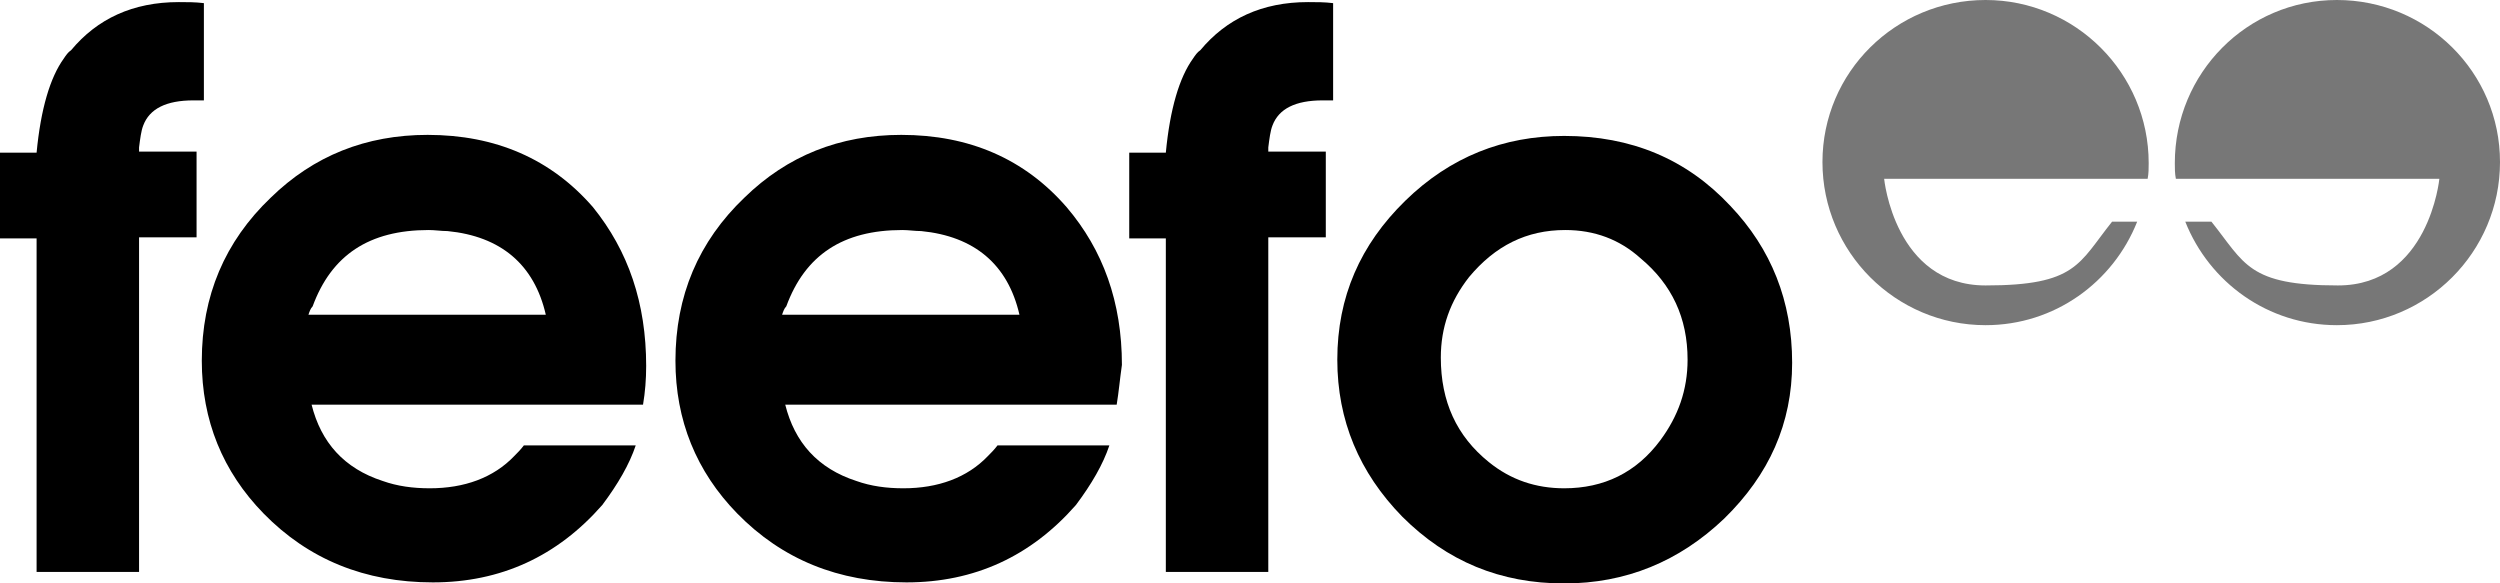
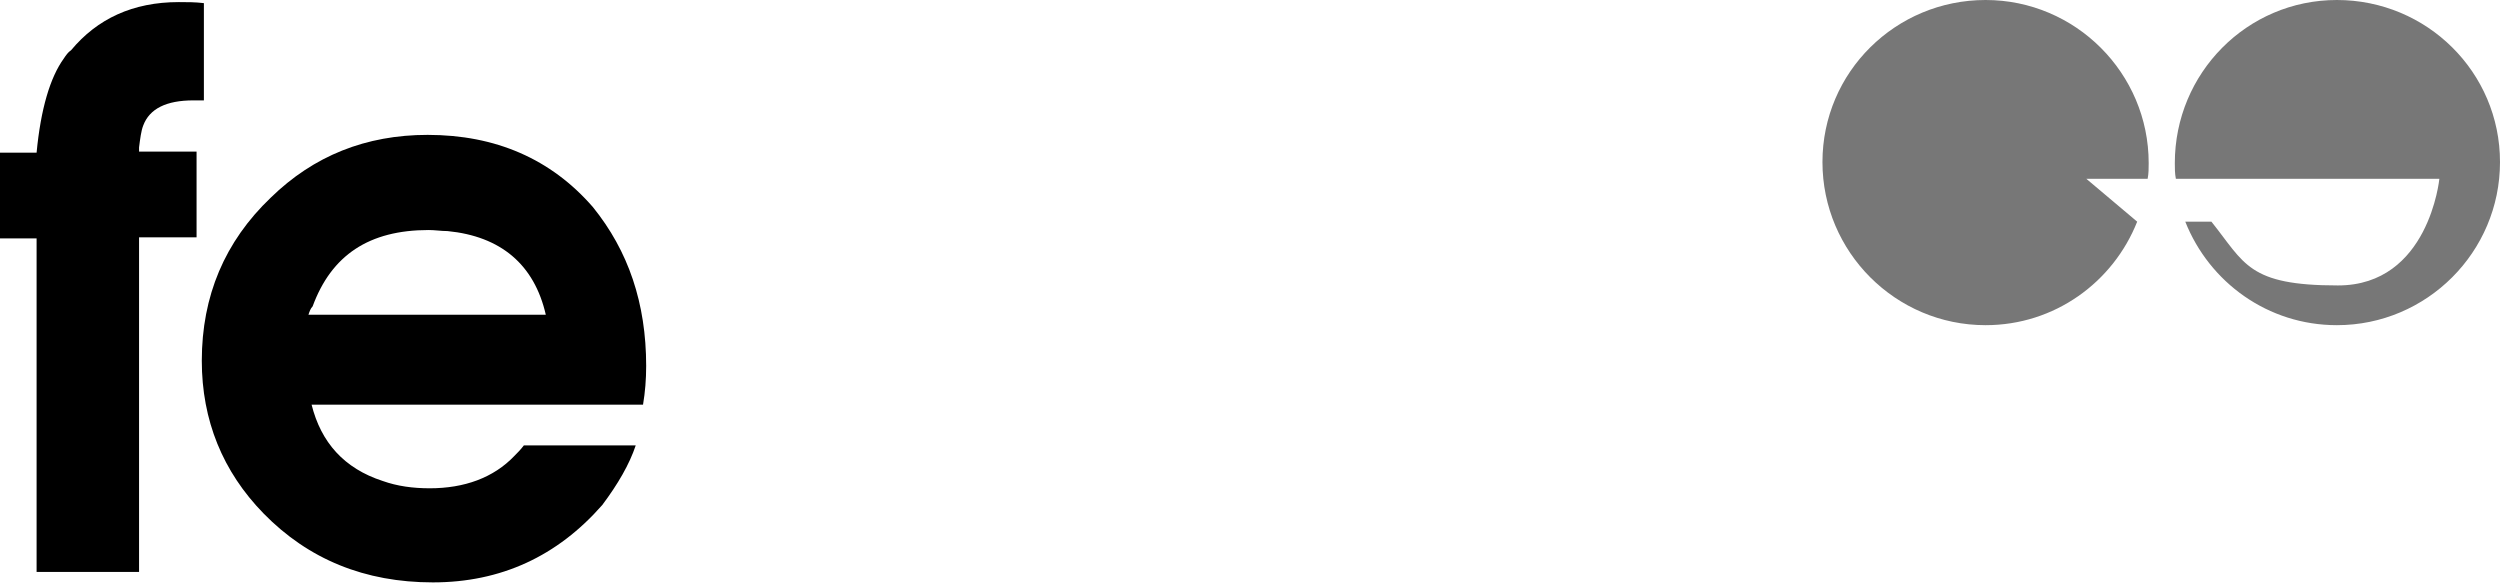
<svg xmlns="http://www.w3.org/2000/svg" version="1.1" id="Layer_1" x="0px" y="0px" viewBox="0 0 239.1 55.8" style="enable-background:new 0 0 239.1 55.8;" xml:space="preserve">
  <style type="text/css">
    .st0{fill:#000000;}
    .st1{fill:#777777;}
</style>
  <g>
    <path class="st0" d="M3.5,54.8v-32H0v-8.2h3.5c0.4-4.2,1.3-7.2,2.6-9c0.2-0.3,0.4-0.6,0.7-0.8c2.5-3,5.9-4.6,10.3-4.6         c0.8,0,1.6,0,2.4,0.1v9.3h-1c-2.6,0-4.2,0.8-4.8,2.4c-0.2,0.5-0.3,1.3-0.4,2.1v0.4h5.5v8.2h-5.5v32H3.5z" />
    <path class="st0" d="M61.5,38.7H29.8c0.9,3.6,3.1,6.1,6.8,7.3c1.4,0.5,2.9,0.7,4.5,0.7c3.3,0,6.1-1,8.1-3.1c0.3-0.3,0.6-0.6,0.9-1         h10.7c-0.6,1.8-1.7,3.7-3.2,5.7c-4.3,4.9-9.7,7.4-16.2,7.4c-6.5,0-11.9-2.2-16.2-6.6c-3.9-4-5.9-8.9-5.9-14.6         c0-6.2,2.2-11.4,6.6-15.6c4.1-4,9.1-6,15-6c6.5,0,11.8,2.3,15.8,6.9C60.1,24,61.8,29,61.8,35C61.8,36.3,61.7,37.5,61.5,38.7z          M29.5,30.1h22.7c-1.1-4.8-4.3-7.5-9.4-8c-0.6,0-1.2-0.1-1.8-0.1c-5.7,0-9.3,2.4-11.1,7.3C29.7,29.5,29.6,29.8,29.5,30.1z" />
-     <path class="st0" d="M106.8,38.7H75.1c0.9,3.6,3.1,6.1,6.8,7.3c1.4,0.5,2.9,0.7,4.5,0.7c3.3,0,6.1-1,8.1-3.1c0.3-0.3,0.6-0.6,0.9-1         h10.7c-0.6,1.8-1.7,3.7-3.2,5.7c-4.3,4.9-9.7,7.4-16.2,7.4c-6.5,0-11.9-2.2-16.2-6.6c-3.9-4-5.9-8.9-5.9-14.6         c0-6.2,2.2-11.4,6.6-15.6c4.1-4,9.1-6,15-6c6.5,0,11.8,2.3,15.8,6.9c3.5,4.1,5.3,9.1,5.3,15.1C107.1,36.3,107,37.5,106.8,38.7z          M74.8,30.1h22.7c-1.1-4.8-4.3-7.5-9.4-8c-0.6,0-1.2-0.1-1.8-0.1c-5.7,0-9.3,2.4-11.1,7.3C75,29.5,74.9,29.8,74.8,30.1z" />
-     <path class="st0" d="M111.5,54.8v-32H108v-8.2h3.5c0.4-4.2,1.3-7.2,2.6-9c0.2-0.3,0.4-0.6,0.7-0.8c2.5-3,5.9-4.6,10.3-4.6         c0.8,0,1.6,0,2.4,0.1v9.3h-1c-2.6,0-4.2,0.8-4.8,2.4c-0.2,0.5-0.3,1.3-0.4,2.1v0.4h5.5v8.2h-5.5v32H111.5z" />
-     <path class="st0" d="M149.6,13c6.4,0,11.7,2.2,15.9,6.7c3.9,4.1,5.9,9.1,5.9,15c0,5.8-2.2,10.7-6.5,14.9c-4.3,4.1-9.4,6.2-15.3,6.2         c-6.1,0-11.2-2.1-15.5-6.4c-4.1-4.2-6.2-9.2-6.2-15c0-6,2.2-11,6.5-15.2C138.7,15,143.8,13,149.6,13z M149.7,22         c-3.7,0-6.7,1.5-9.2,4.5c-1.8,2.3-2.7,4.8-2.7,7.7c0,4.2,1.5,7.5,4.6,10c2.1,1.7,4.5,2.5,7.2,2.5c3.8,0,6.9-1.5,9.2-4.6         c1.7-2.3,2.6-4.8,2.6-7.7c0-4-1.5-7.2-4.5-9.7C154.9,22.9,152.5,22,149.7,22z" />
  </g>
-   <path class="st1" d="M204.4,21.2c-2.3,5.8-7.9,9.9-14.5,9.9c-8.6,0-15.6-7-15.6-15.6S181.3,0,189.9,0s15.6,7,15.6,15.6     c0,0.5,0,1-0.1,1.5h-25.2c0,0,1,10.2,9.7,10.2s8.9-2.1,12.1-6.1L204.4,21.2z" />
+   <path class="st1" d="M204.4,21.2c-2.3,5.8-7.9,9.9-14.5,9.9c-8.6,0-15.6-7-15.6-15.6S181.3,0,189.9,0s15.6,7,15.6,15.6     c0,0.5,0,1-0.1,1.5h-25.2s8.9-2.1,12.1-6.1L204.4,21.2z" />
  <path class="st1" d="M209,21.2c2.3,5.8,7.9,9.9,14.5,9.9c8.6,0,15.6-7,15.6-15.6S232.1,0,223.5,0C214.9,0,208,7,208,15.6     c0,0.5,0,1,0.1,1.5h25.2c0,0-1,10.2-9.7,10.2c-8.6,0-8.9-2.1-12.1-6.1L209,21.2z" />
</svg>